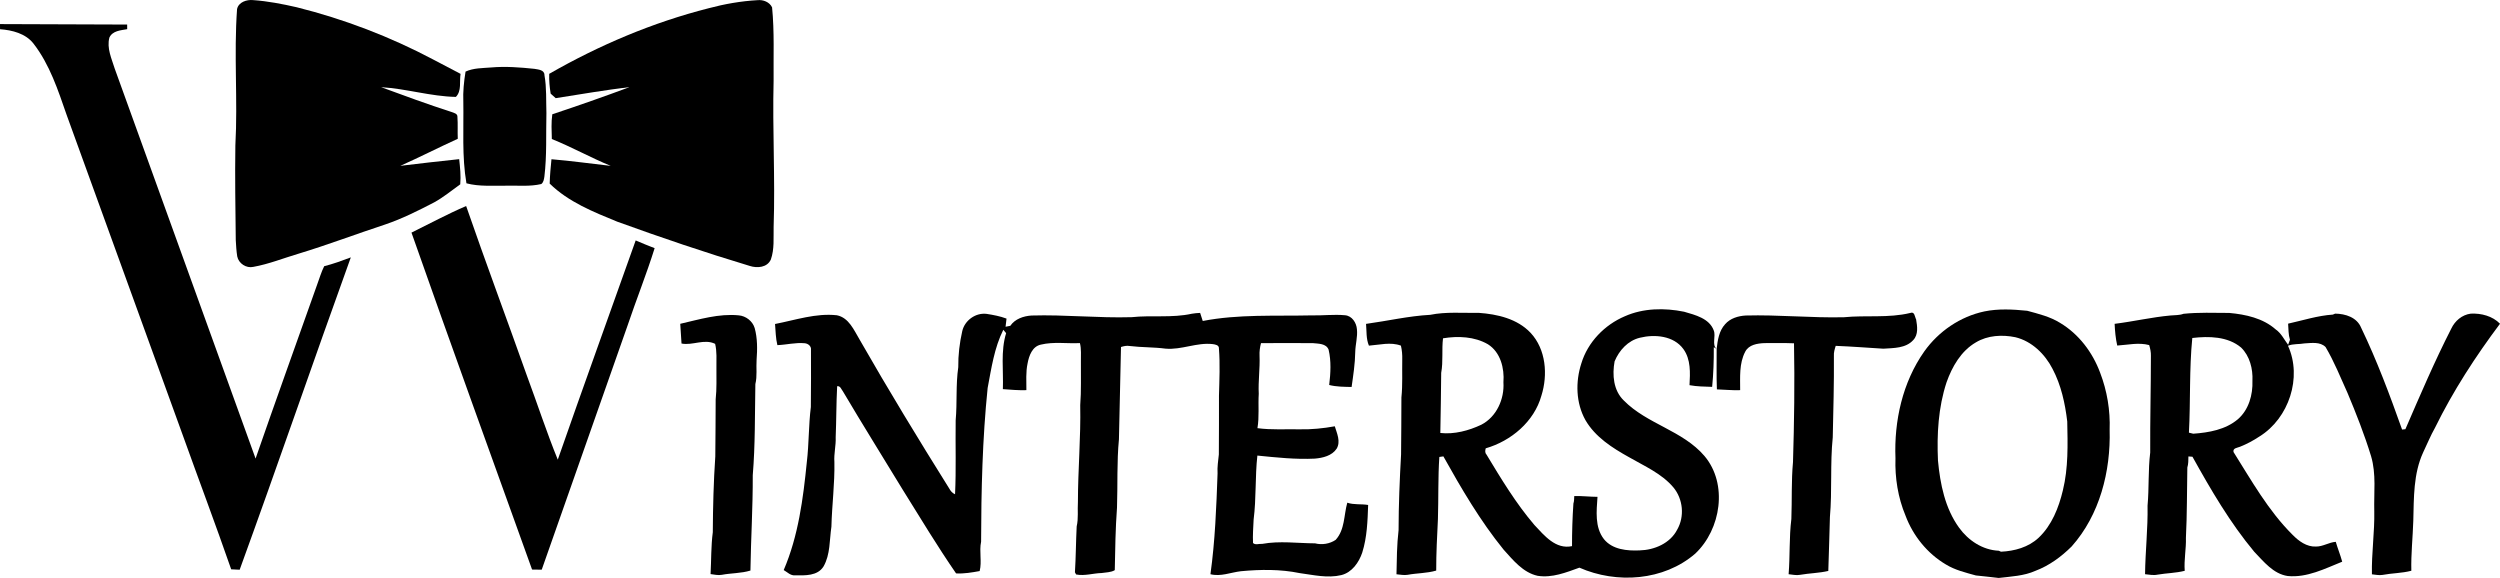
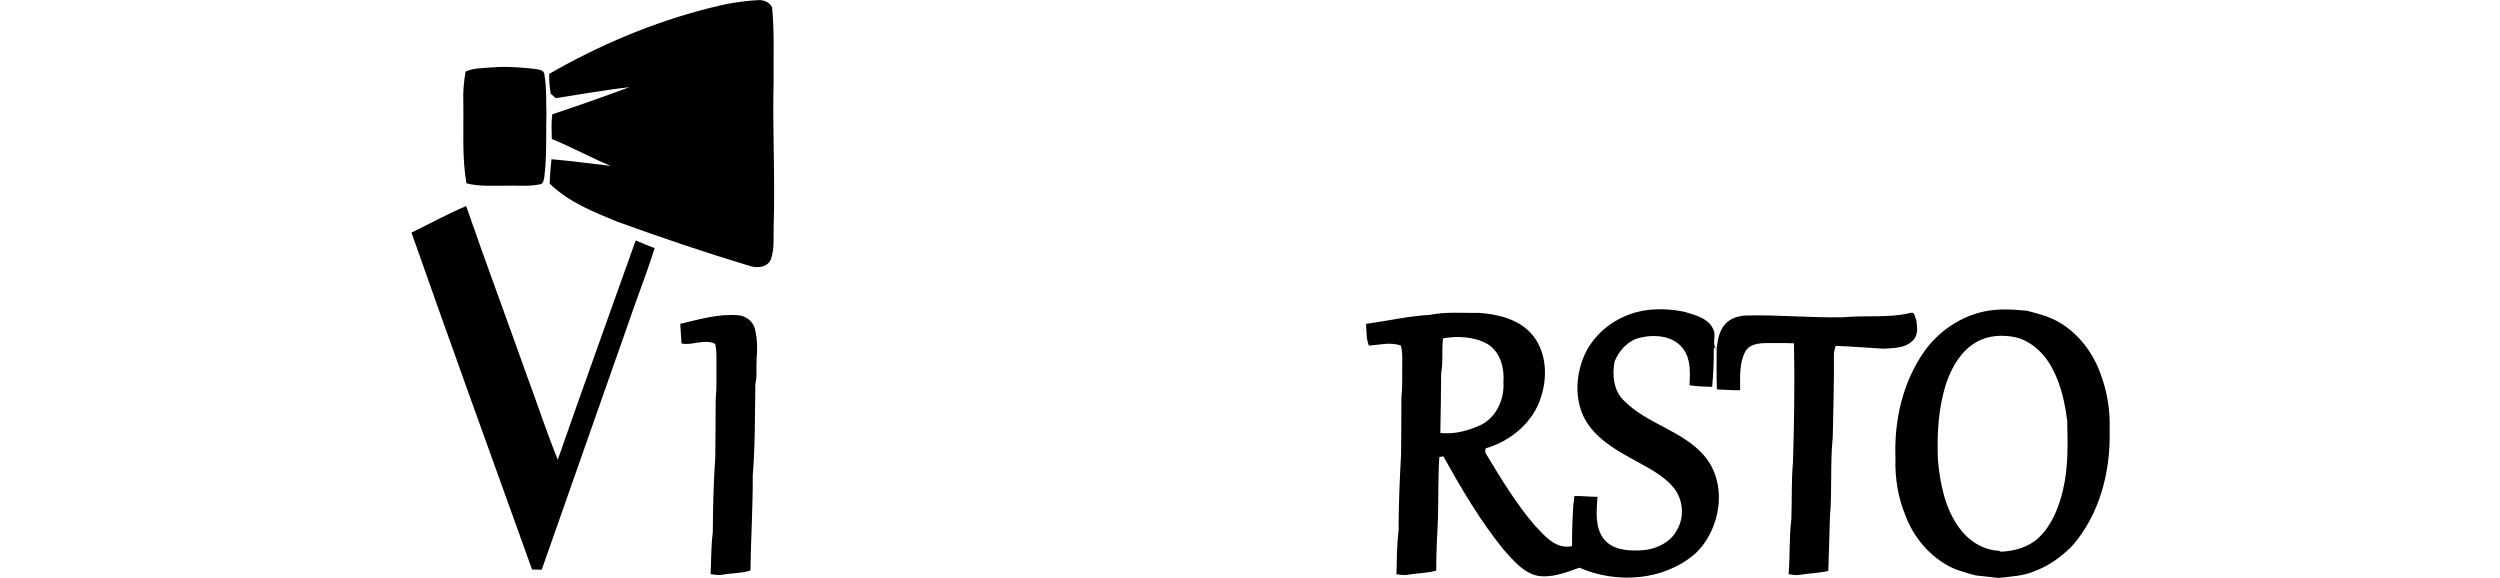
<svg xmlns="http://www.w3.org/2000/svg" width="186" height="43" viewBox="0 0 186 43" fill="none">
-   <path d="M17.637 0.679C17.744 0.153 18.363 -0.043 18.836 0.008C19.928 0.087 21.008 0.295 22.073 0.539C25.6 1.42 29.021 2.729 32.235 4.43C32.911 4.788 33.587 5.145 34.267 5.496C34.169 6.064 34.361 6.762 33.917 7.21C32.045 7.173 30.225 6.595 28.356 6.486C30.09 7.124 31.825 7.761 33.583 8.328C33.761 8.397 34.055 8.447 34.033 8.706C34.073 9.245 34.033 9.786 34.059 10.325C32.626 10.98 31.222 11.698 29.784 12.338C31.241 12.156 32.702 11.999 34.163 11.841C34.231 12.462 34.298 13.087 34.243 13.713C33.602 14.17 32.994 14.677 32.301 15.057C31.119 15.671 29.923 16.273 28.659 16.701C26.502 17.41 24.378 18.218 22.204 18.877C21.085 19.208 19.994 19.651 18.843 19.856C18.322 19.974 17.753 19.601 17.65 19.076C17.587 18.677 17.564 18.272 17.541 17.868C17.517 15.52 17.474 13.172 17.511 10.823C17.697 7.444 17.393 4.054 17.637 0.679Z" fill="black" />
  <path d="M52.724 0.613C53.912 0.295 55.132 0.082 56.362 0.012C56.778 -0.033 57.255 0.15 57.443 0.547C57.621 2.363 57.538 4.194 57.556 6.018C57.464 9.641 57.681 13.265 57.558 16.887C57.539 17.692 57.624 18.533 57.352 19.306C57.084 19.909 56.336 19.966 55.781 19.785C52.463 18.788 49.18 17.674 45.922 16.492C44.145 15.765 42.294 15.028 40.897 13.66C40.911 13.053 40.97 12.451 41.029 11.847C42.504 11.97 43.969 12.177 45.438 12.341C43.953 11.732 42.546 10.942 41.056 10.344C41.043 9.73 41.002 9.111 41.091 8.502C43.023 7.86 44.946 7.187 46.855 6.475C45.012 6.703 43.178 7.013 41.344 7.303C41.218 7.191 41.092 7.078 40.969 6.967C40.89 6.479 40.846 5.987 40.862 5.493C44.582 3.36 48.565 1.669 52.724 0.613Z" fill="black" />
-   <path d="M0 1.792C3.154 1.803 6.306 1.817 9.46 1.827C9.46 1.912 9.463 2.084 9.463 2.17C8.985 2.26 8.374 2.281 8.138 2.796C7.93 3.583 8.306 4.362 8.534 5.102C12.02 14.777 15.532 24.441 19.015 34.117C20.51 29.799 22.063 25.502 23.588 21.196C23.763 20.73 23.896 20.248 24.121 19.805C24.796 19.634 25.451 19.395 26.101 19.149C23.306 26.881 20.644 34.663 17.831 42.388C17.621 42.377 17.411 42.367 17.2 42.357C16.035 39.004 14.783 35.681 13.584 32.34C10.706 24.413 7.83 16.485 4.96 8.555C4.319 6.712 3.702 4.802 2.491 3.242C1.906 2.49 0.908 2.241 0.003 2.174C0.003 2.078 0.001 1.888 0 1.792Z" fill="black" />
  <path d="M34.637 5.327C35.234 5.052 35.903 5.073 36.543 5.019C37.615 4.925 38.692 5.011 39.759 5.121C40.051 5.176 40.512 5.191 40.508 5.595C40.675 6.524 40.621 7.478 40.653 8.418C40.614 9.994 40.693 11.575 40.502 13.143C40.471 13.338 40.442 13.562 40.273 13.692C39.42 13.894 38.537 13.792 37.67 13.816C36.679 13.798 35.671 13.897 34.703 13.638C34.359 11.64 34.506 9.597 34.471 7.578C34.439 6.823 34.515 6.071 34.637 5.327Z" fill="black" />
  <path d="M30.614 17.306C31.966 16.643 33.296 15.922 34.681 15.328C36.138 19.541 37.701 23.719 39.192 27.922C39.969 30.011 40.658 32.134 41.499 34.199C43.399 28.75 45.364 23.326 47.295 17.888C47.759 18.094 48.234 18.276 48.705 18.465C48.094 20.414 47.333 22.31 46.682 24.245C44.562 30.293 42.43 36.338 40.304 42.385C40.064 42.379 39.825 42.377 39.586 42.375C36.586 34.022 33.555 25.68 30.614 17.306Z" fill="black" />
  <path d="M120.888 23.53C122.265 22.919 123.844 22.897 125.298 23.193C126.12 23.434 127.166 23.682 127.501 24.579C127.682 25.022 127.34 25.648 127.718 25.963L127.506 25.831C127.513 26.816 127.48 27.802 127.384 28.783C126.82 28.761 126.254 28.761 125.699 28.657C125.749 27.747 125.806 26.742 125.242 25.967C124.518 24.974 123.115 24.856 122.011 25.127C121.122 25.338 120.469 26.062 120.126 26.883C119.942 27.893 120.033 29.049 120.812 29.798C122.538 31.553 125.19 32.028 126.809 33.922C128.573 36.004 128.042 39.385 126.126 41.19C123.786 43.216 120.274 43.453 117.508 42.234C116.517 42.592 115.477 43.01 114.403 42.841C113.311 42.602 112.579 41.677 111.866 40.89C110.129 38.75 108.729 36.357 107.388 33.955C107.314 33.966 107.162 33.986 107.087 33.997C106.983 35.532 107.03 37.072 106.982 38.611C106.92 39.89 106.851 41.169 106.854 42.451C106.161 42.656 105.433 42.635 104.727 42.766C104.449 42.814 104.172 42.746 103.898 42.726C103.921 41.632 103.925 40.532 104.054 39.443C104.057 37.563 104.136 35.685 104.24 33.809C104.244 32.398 104.272 30.986 104.265 29.574C104.363 28.634 104.309 27.691 104.327 26.75C104.337 26.402 104.309 26.055 104.228 25.715C103.464 25.427 102.635 25.66 101.848 25.716C101.631 25.204 101.682 24.637 101.634 24.097C103.225 23.88 104.798 23.51 106.407 23.423C107.592 23.182 108.812 23.3 110.013 23.276C111.398 23.372 112.888 23.713 113.877 24.764C115.024 25.991 115.17 27.888 114.681 29.436C114.143 31.374 112.421 32.811 110.538 33.355C110.497 33.509 110.469 33.678 110.588 33.809C111.683 35.622 112.782 37.448 114.161 39.061C114.896 39.843 115.744 40.894 116.958 40.633C116.957 39.575 116.989 38.519 117.061 37.464C117.121 37.283 117.114 37.092 117.125 36.905C117.702 36.891 118.276 36.962 118.854 36.965C118.784 38.017 118.638 39.22 119.332 40.111C119.964 40.894 121.059 40.992 121.994 40.949C123.086 40.922 124.262 40.423 124.781 39.409C125.347 38.425 125.222 37.128 124.498 36.259C123.623 35.225 122.349 34.681 121.204 34.018C119.96 33.327 118.688 32.52 117.956 31.256C117.243 29.977 117.208 28.414 117.651 27.039C118.13 25.454 119.381 24.17 120.888 23.53ZM107.36 25.17C107.257 26.024 107.382 26.894 107.225 27.74C107.2 29.231 107.2 30.723 107.16 32.214C108.2 32.327 109.269 32.044 110.21 31.599C111.344 31.015 111.936 29.687 111.855 28.443C111.938 27.399 111.637 26.204 110.704 25.615C109.706 25.035 108.474 24.987 107.36 25.17Z" fill="black" />
  <path d="M147.64 23.169C148.687 22.954 149.769 23.015 150.826 23.122C151.662 23.349 152.525 23.558 153.27 24.022C154.663 24.854 155.691 26.218 156.251 27.733C156.769 29.082 157.009 30.532 156.957 31.976C157.044 35.065 156.219 38.312 154.13 40.657C153.359 41.422 152.462 42.082 151.44 42.468C150.576 42.855 149.623 42.889 148.7 43C148.135 42.922 147.568 42.882 147.005 42.814C146.24 42.601 145.449 42.413 144.767 41.992C143.391 41.178 142.33 39.86 141.771 38.365C141.208 37.02 140.976 35.548 141.023 34.094C140.912 31.316 141.551 28.436 143.168 26.144C144.232 24.65 145.842 23.55 147.64 23.169ZM147.007 25.472C145.907 26.108 145.237 27.276 144.823 28.445C144.206 30.316 144.098 32.309 144.185 34.264C144.348 36.008 144.709 37.817 145.755 39.261C146.444 40.216 147.515 40.925 148.711 40.975C148.752 40.993 148.832 41.028 148.873 41.047C149.877 41.001 150.916 40.719 151.672 40.011C152.653 39.086 153.169 37.777 153.477 36.486C153.889 34.808 153.838 33.075 153.803 31.36C153.643 30.011 153.349 28.654 152.71 27.445C152.145 26.344 151.171 25.385 149.943 25.089C148.962 24.888 147.882 24.945 147.007 25.472Z" fill="black" />
-   <path d="M88.67 23.342C88.872 23.309 89.08 23.287 89.29 23.28C89.349 23.482 89.415 23.681 89.484 23.881C92.141 23.366 94.854 23.526 97.544 23.465C98.385 23.488 99.226 23.376 100.067 23.454C100.591 23.495 100.92 24.014 100.956 24.5C101.016 25.067 100.841 25.623 100.83 26.189C100.816 27.062 100.682 27.928 100.559 28.791C100.001 28.777 99.436 28.781 98.892 28.643C98.997 27.771 99.051 26.873 98.847 26.01C98.66 25.55 98.099 25.575 97.686 25.53C96.397 25.52 95.107 25.522 93.818 25.53C93.738 25.837 93.693 26.154 93.71 26.471C93.749 27.416 93.604 28.354 93.651 29.297C93.597 30.149 93.698 31.01 93.554 31.855C94.597 31.996 95.649 31.919 96.698 31.941C97.575 31.96 98.448 31.872 99.309 31.716C99.468 32.245 99.763 32.853 99.446 33.383C99.096 33.911 98.413 34.072 97.821 34.121C96.391 34.192 94.965 34.036 93.548 33.894C93.373 35.477 93.472 37.073 93.27 38.654C93.242 39.234 93.197 39.818 93.225 40.399C93.392 40.573 93.689 40.44 93.908 40.465C95.205 40.227 96.532 40.419 97.841 40.425C98.351 40.556 98.938 40.463 99.374 40.165C100.065 39.409 99.977 38.324 100.238 37.401C100.736 37.571 101.276 37.48 101.79 37.57C101.748 38.757 101.711 39.97 101.351 41.111C101.104 41.849 100.585 42.59 99.796 42.787C98.768 43.035 97.718 42.774 96.694 42.639C95.259 42.344 93.776 42.362 92.323 42.499C91.568 42.587 90.82 42.917 90.057 42.722C90.403 40.238 90.497 37.729 90.587 35.224C90.557 34.749 90.632 34.281 90.682 33.809C90.685 32.35 90.701 30.888 90.692 29.427C90.723 28.259 90.779 27.086 90.688 25.921C90.699 25.67 90.419 25.632 90.234 25.602C89.038 25.462 87.912 26.045 86.715 25.939C85.829 25.822 84.933 25.852 84.046 25.742C83.825 25.701 83.61 25.753 83.402 25.816C83.351 28.104 83.295 30.392 83.249 32.681C83.087 34.367 83.162 36.069 83.105 37.763C82.989 39.312 82.97 40.866 82.939 42.419C82.661 42.591 82.286 42.58 81.964 42.633C81.326 42.649 80.699 42.867 80.061 42.74C80.04 42.7 79.996 42.619 79.975 42.578C80.046 41.443 80.047 40.303 80.105 39.166C80.245 38.567 80.158 37.948 80.197 37.341C80.199 34.938 80.418 32.548 80.369 30.145C80.453 29.066 80.408 27.983 80.419 26.901C80.412 26.443 80.46 25.976 80.346 25.526C79.381 25.574 78.391 25.412 77.444 25.639C76.802 25.773 76.557 26.465 76.452 27.036C76.313 27.689 76.366 28.365 76.363 29.028C75.778 29.048 75.197 28.994 74.613 28.952C74.667 27.565 74.438 26.134 74.856 24.785C74.785 24.702 74.715 24.619 74.646 24.536C73.971 25.888 73.76 27.396 73.481 28.863C73.091 32.66 73.004 36.484 72.994 40.302C72.841 41.027 73.066 41.767 72.887 42.487C72.307 42.592 71.724 42.694 71.132 42.661C69.738 40.639 68.47 38.532 67.17 36.447C65.686 34.004 64.169 31.581 62.715 29.121C62.595 28.972 62.529 28.702 62.284 28.732C62.218 29.998 62.227 31.268 62.175 32.536C62.202 33.152 62.033 33.757 62.079 34.375C62.11 35.984 61.897 37.58 61.857 39.186C61.708 40.173 61.783 41.25 61.272 42.142C60.83 42.858 59.897 42.815 59.164 42.804C58.823 42.842 58.58 42.57 58.308 42.413C59.399 39.872 59.755 37.096 60.029 34.368C60.19 33.013 60.157 31.636 60.327 30.28C60.338 28.869 60.346 27.457 60.336 26.046C60.379 25.763 60.128 25.557 59.868 25.537C59.188 25.471 58.516 25.653 57.837 25.678C57.708 25.163 57.709 24.63 57.663 24.105C59.181 23.812 60.693 23.286 62.259 23.455C63.157 23.631 63.534 24.564 63.957 25.269C66.096 29.01 68.336 32.691 70.623 36.344C70.722 36.529 70.858 36.692 71.056 36.774C71.143 34.942 71.076 33.104 71.102 31.271C71.221 29.957 71.104 28.63 71.295 27.323C71.284 26.417 71.392 25.513 71.592 24.633C71.777 23.833 72.585 23.255 73.396 23.351C73.901 23.43 74.404 23.523 74.885 23.703C74.866 23.856 74.831 24.159 74.814 24.31C74.901 24.293 75.077 24.258 75.166 24.241C75.519 23.725 76.147 23.515 76.744 23.475C79.228 23.4 81.706 23.672 84.19 23.598C85.676 23.44 87.204 23.667 88.67 23.342Z" fill="black" />
  <path d="M142.119 23.285C142.461 23.155 142.448 23.56 142.559 23.763C142.646 24.273 142.739 24.891 142.344 25.303C141.786 25.921 140.881 25.89 140.121 25.943C138.94 25.871 137.759 25.778 136.577 25.732C136.501 25.976 136.423 26.224 136.442 26.483C136.458 28.503 136.4 30.522 136.357 32.539C136.156 34.508 136.319 36.496 136.146 38.468C136.118 39.805 136.061 41.141 136.026 42.478C135.336 42.64 134.625 42.645 133.931 42.766C133.644 42.824 133.356 42.748 133.073 42.722C133.183 41.355 133.107 39.975 133.277 38.614C133.331 37.203 133.269 35.78 133.399 34.378C133.489 31.436 133.53 28.486 133.474 25.541C132.739 25.512 132.004 25.526 131.27 25.527C130.743 25.551 130.118 25.643 129.846 26.163C129.383 27.042 129.471 28.067 129.468 29.028C128.889 29.052 128.314 28.984 127.737 28.97C127.695 27.969 127.726 26.965 127.718 25.963C127.793 25.316 127.893 24.615 128.352 24.117C128.73 23.682 129.317 23.509 129.874 23.474C132.313 23.407 134.746 23.661 137.184 23.603C138.825 23.44 140.501 23.677 142.119 23.285Z" fill="black" />
-   <path d="M162.451 23.347C163.581 23.232 164.719 23.277 165.855 23.282C167.078 23.393 168.368 23.672 169.315 24.512C169.727 24.797 169.941 25.264 170.236 25.654C170.282 25.529 170.327 25.404 170.372 25.279C170.253 24.89 170.264 24.481 170.236 24.08C171.341 23.835 172.429 23.481 173.564 23.406C173.608 23.387 173.692 23.352 173.736 23.334C174.5 23.344 175.352 23.608 175.668 24.381C176.849 26.833 177.803 29.393 178.715 31.959L178.961 31.932C180.051 29.417 181.127 26.892 182.374 24.451C182.648 23.869 183.176 23.42 183.824 23.335C184.602 23.297 185.442 23.51 186 24.086C184.177 26.52 182.509 29.086 181.167 31.821C180.833 32.41 180.58 33.039 180.287 33.649C179.55 35.242 179.595 37.037 179.549 38.753C179.511 39.992 179.372 41.221 179.404 42.464C178.7 42.649 177.969 42.639 177.258 42.774C176.992 42.818 176.731 42.752 176.471 42.729C176.437 41.162 176.677 39.605 176.646 38.038C176.608 36.671 176.804 35.269 176.408 33.941C175.917 32.336 175.301 30.773 174.652 29.227C174.132 28.082 173.665 26.902 173.022 25.819C172.615 25.412 171.98 25.522 171.463 25.548C171.053 25.625 170.617 25.565 170.226 25.723C171.304 28.083 170.289 31.122 168.107 32.472C167.651 32.776 167.165 33.036 166.658 33.238C166.466 33.319 166.107 33.331 166.174 33.632C167.515 35.763 168.766 38 170.565 39.787C171.023 40.255 171.618 40.697 172.306 40.663C172.824 40.671 173.269 40.348 173.781 40.312C173.925 40.81 174.124 41.289 174.26 41.79C172.967 42.31 171.64 42.994 170.206 42.856C169.128 42.695 168.426 41.784 167.715 41.051C165.913 38.887 164.485 36.437 163.119 33.981C163.044 33.976 162.894 33.965 162.818 33.959C162.815 34.235 162.819 34.516 162.738 34.784C162.704 36.527 162.721 38.273 162.632 40.016C162.659 40.836 162.48 41.647 162.544 42.468C161.882 42.638 161.196 42.638 160.527 42.753C160.215 42.822 159.901 42.75 159.592 42.721C159.612 41.018 159.809 39.324 159.778 37.619C159.897 36.304 159.814 34.979 159.976 33.668C159.963 31.269 160.027 28.873 160.027 26.475C160.036 26.201 159.976 25.933 159.901 25.674C159.119 25.462 158.312 25.661 157.522 25.709C157.401 25.177 157.353 24.636 157.328 24.093C158.718 23.921 160.088 23.599 161.485 23.472C161.806 23.438 162.142 23.465 162.451 23.347ZM163.107 25.146C162.874 27.486 162.981 29.845 162.856 32.19C162.936 32.21 163.096 32.248 163.176 32.268C164.34 32.185 165.582 31.969 166.5 31.189C167.307 30.489 167.619 29.371 167.581 28.33C167.623 27.445 167.386 26.493 166.741 25.86C165.745 25.021 164.334 25.004 163.107 25.146Z" fill="black" />
  <path d="M50.61 24.091C52.038 23.765 53.48 23.317 54.962 23.462C55.496 23.507 55.991 23.89 56.148 24.407C56.359 25.173 56.35 25.98 56.291 26.767C56.249 27.368 56.346 27.981 56.199 28.574C56.158 30.838 56.192 33.108 56.005 35.365C56.016 37.728 55.867 40.086 55.832 42.449C55.14 42.661 54.409 42.633 53.702 42.767C53.423 42.819 53.143 42.745 52.866 42.712C52.924 41.674 52.896 40.629 53.032 39.597C53.043 37.715 53.091 35.835 53.218 33.959C53.227 32.543 53.247 31.127 53.246 29.711C53.334 28.919 53.295 28.124 53.302 27.331C53.298 26.746 53.344 26.155 53.206 25.582C52.398 25.184 51.525 25.725 50.705 25.558C50.676 25.069 50.637 24.581 50.61 24.091Z" fill="black" />
</svg>